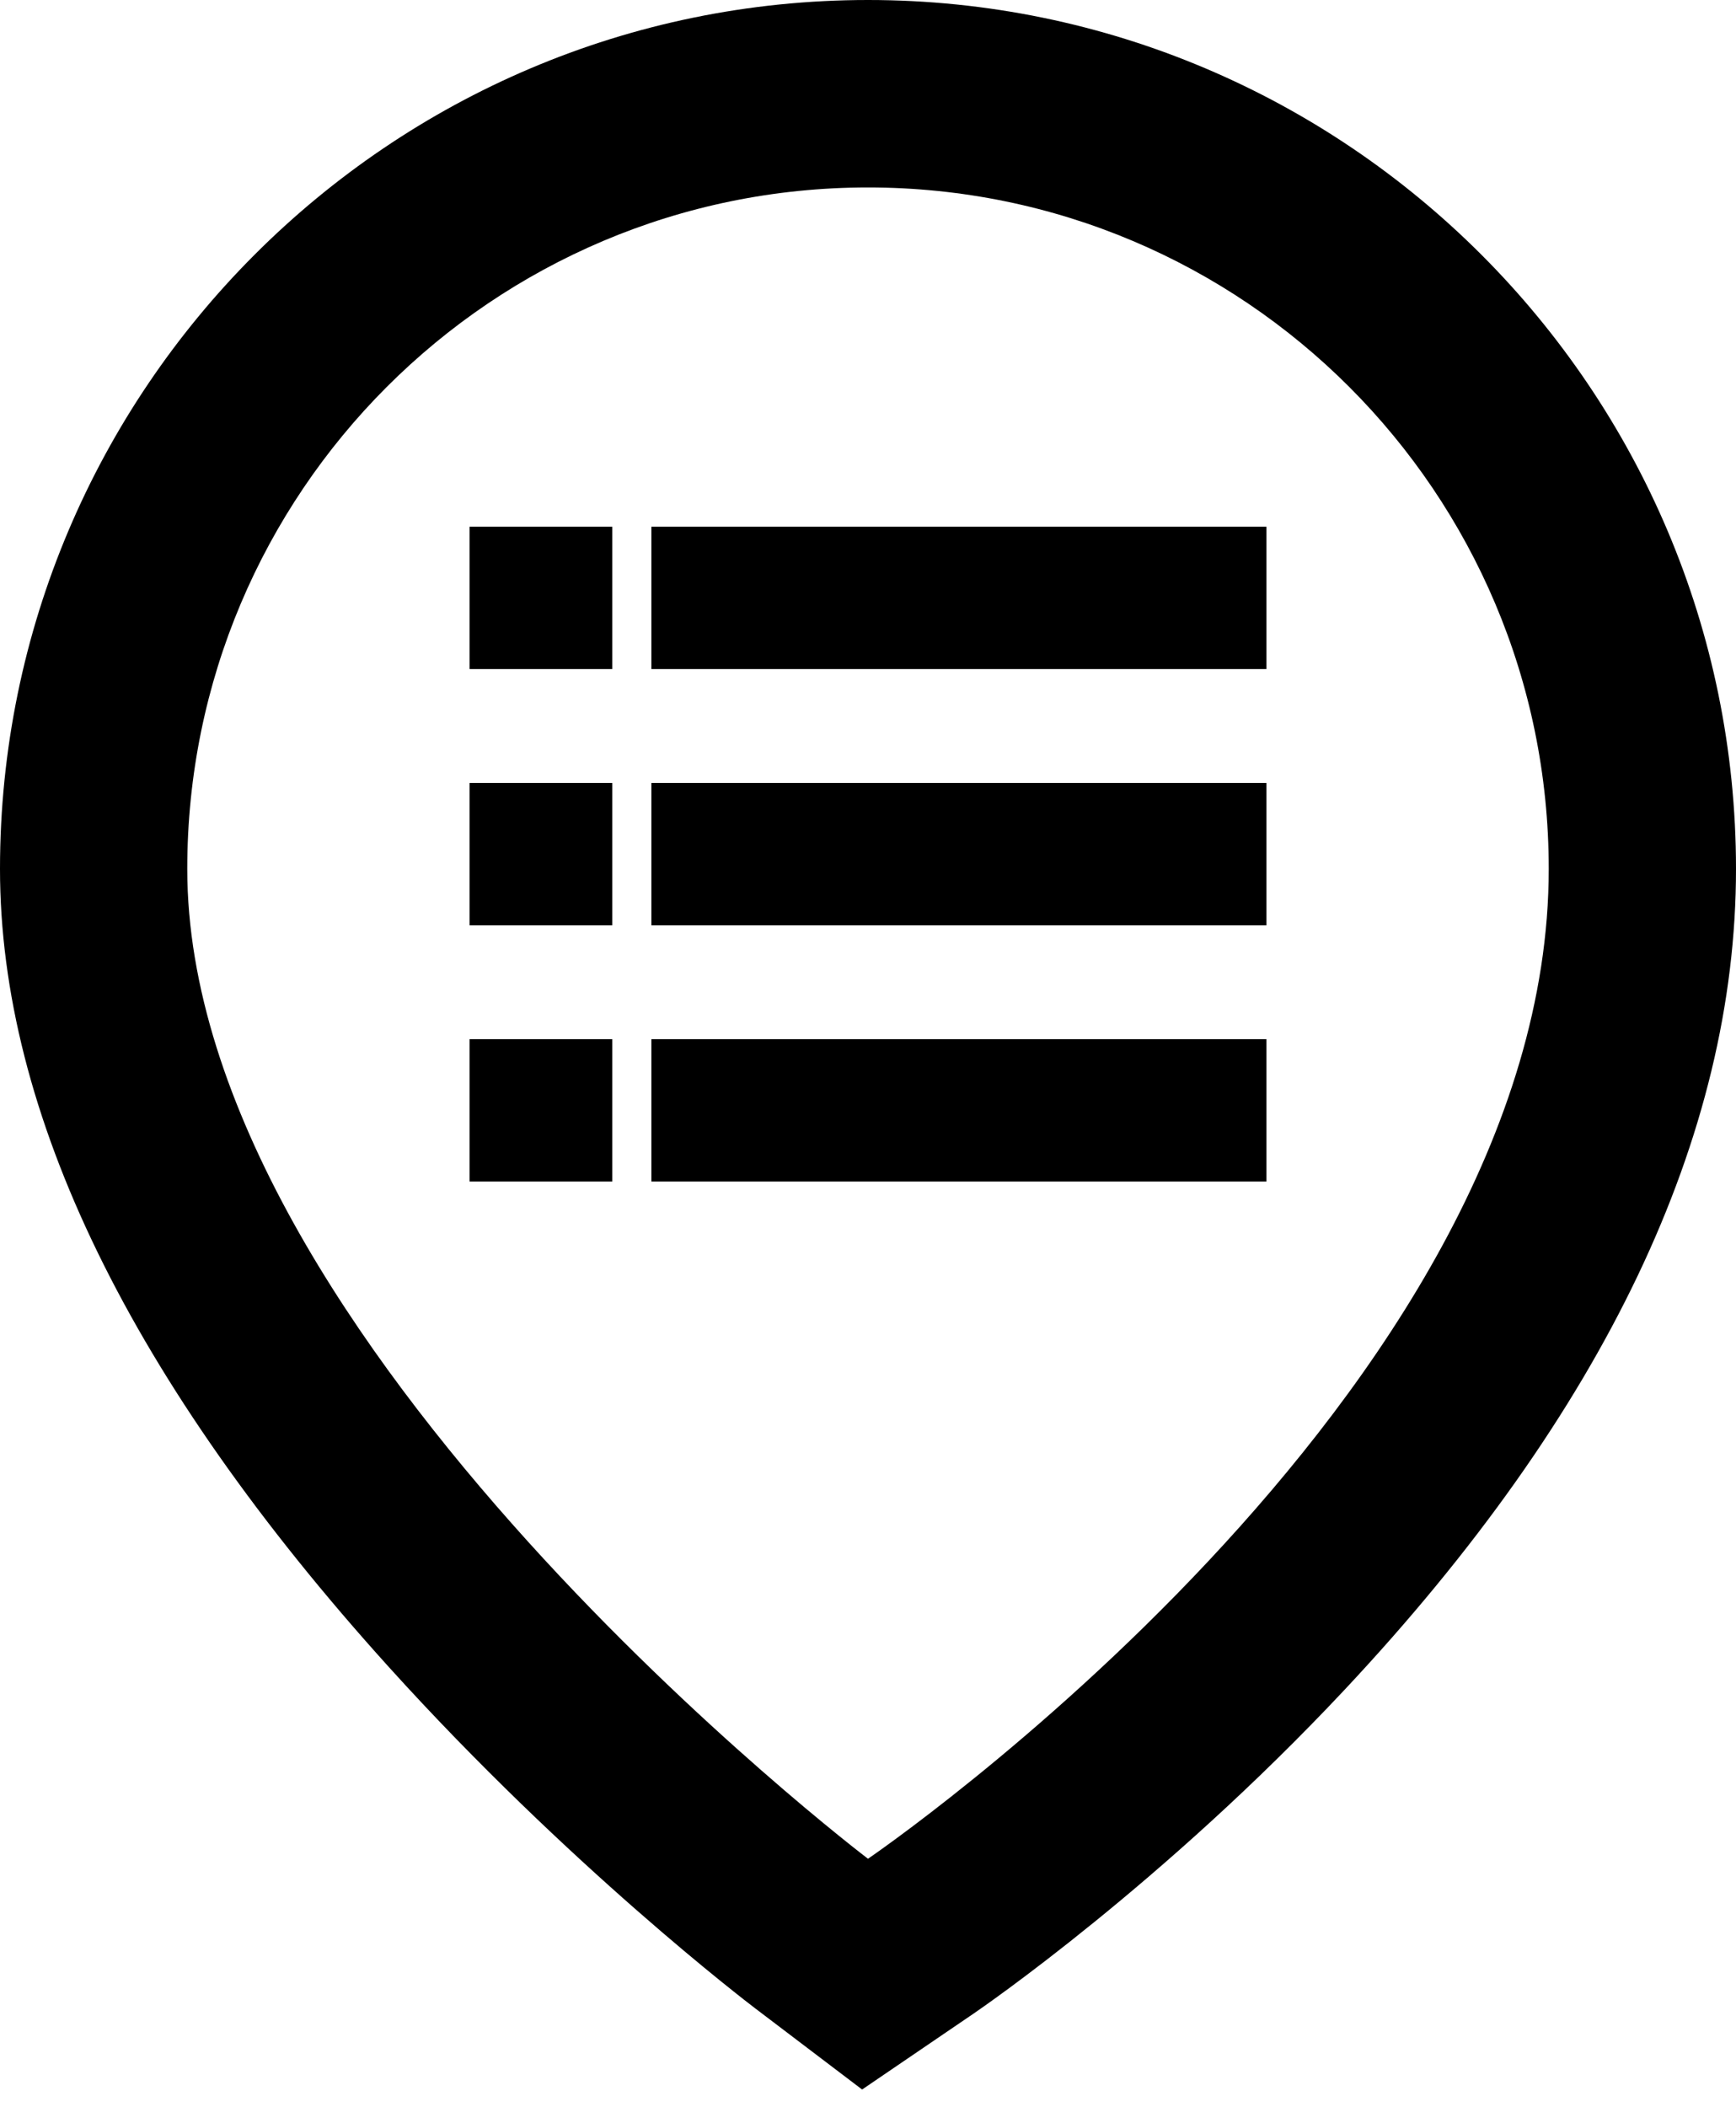
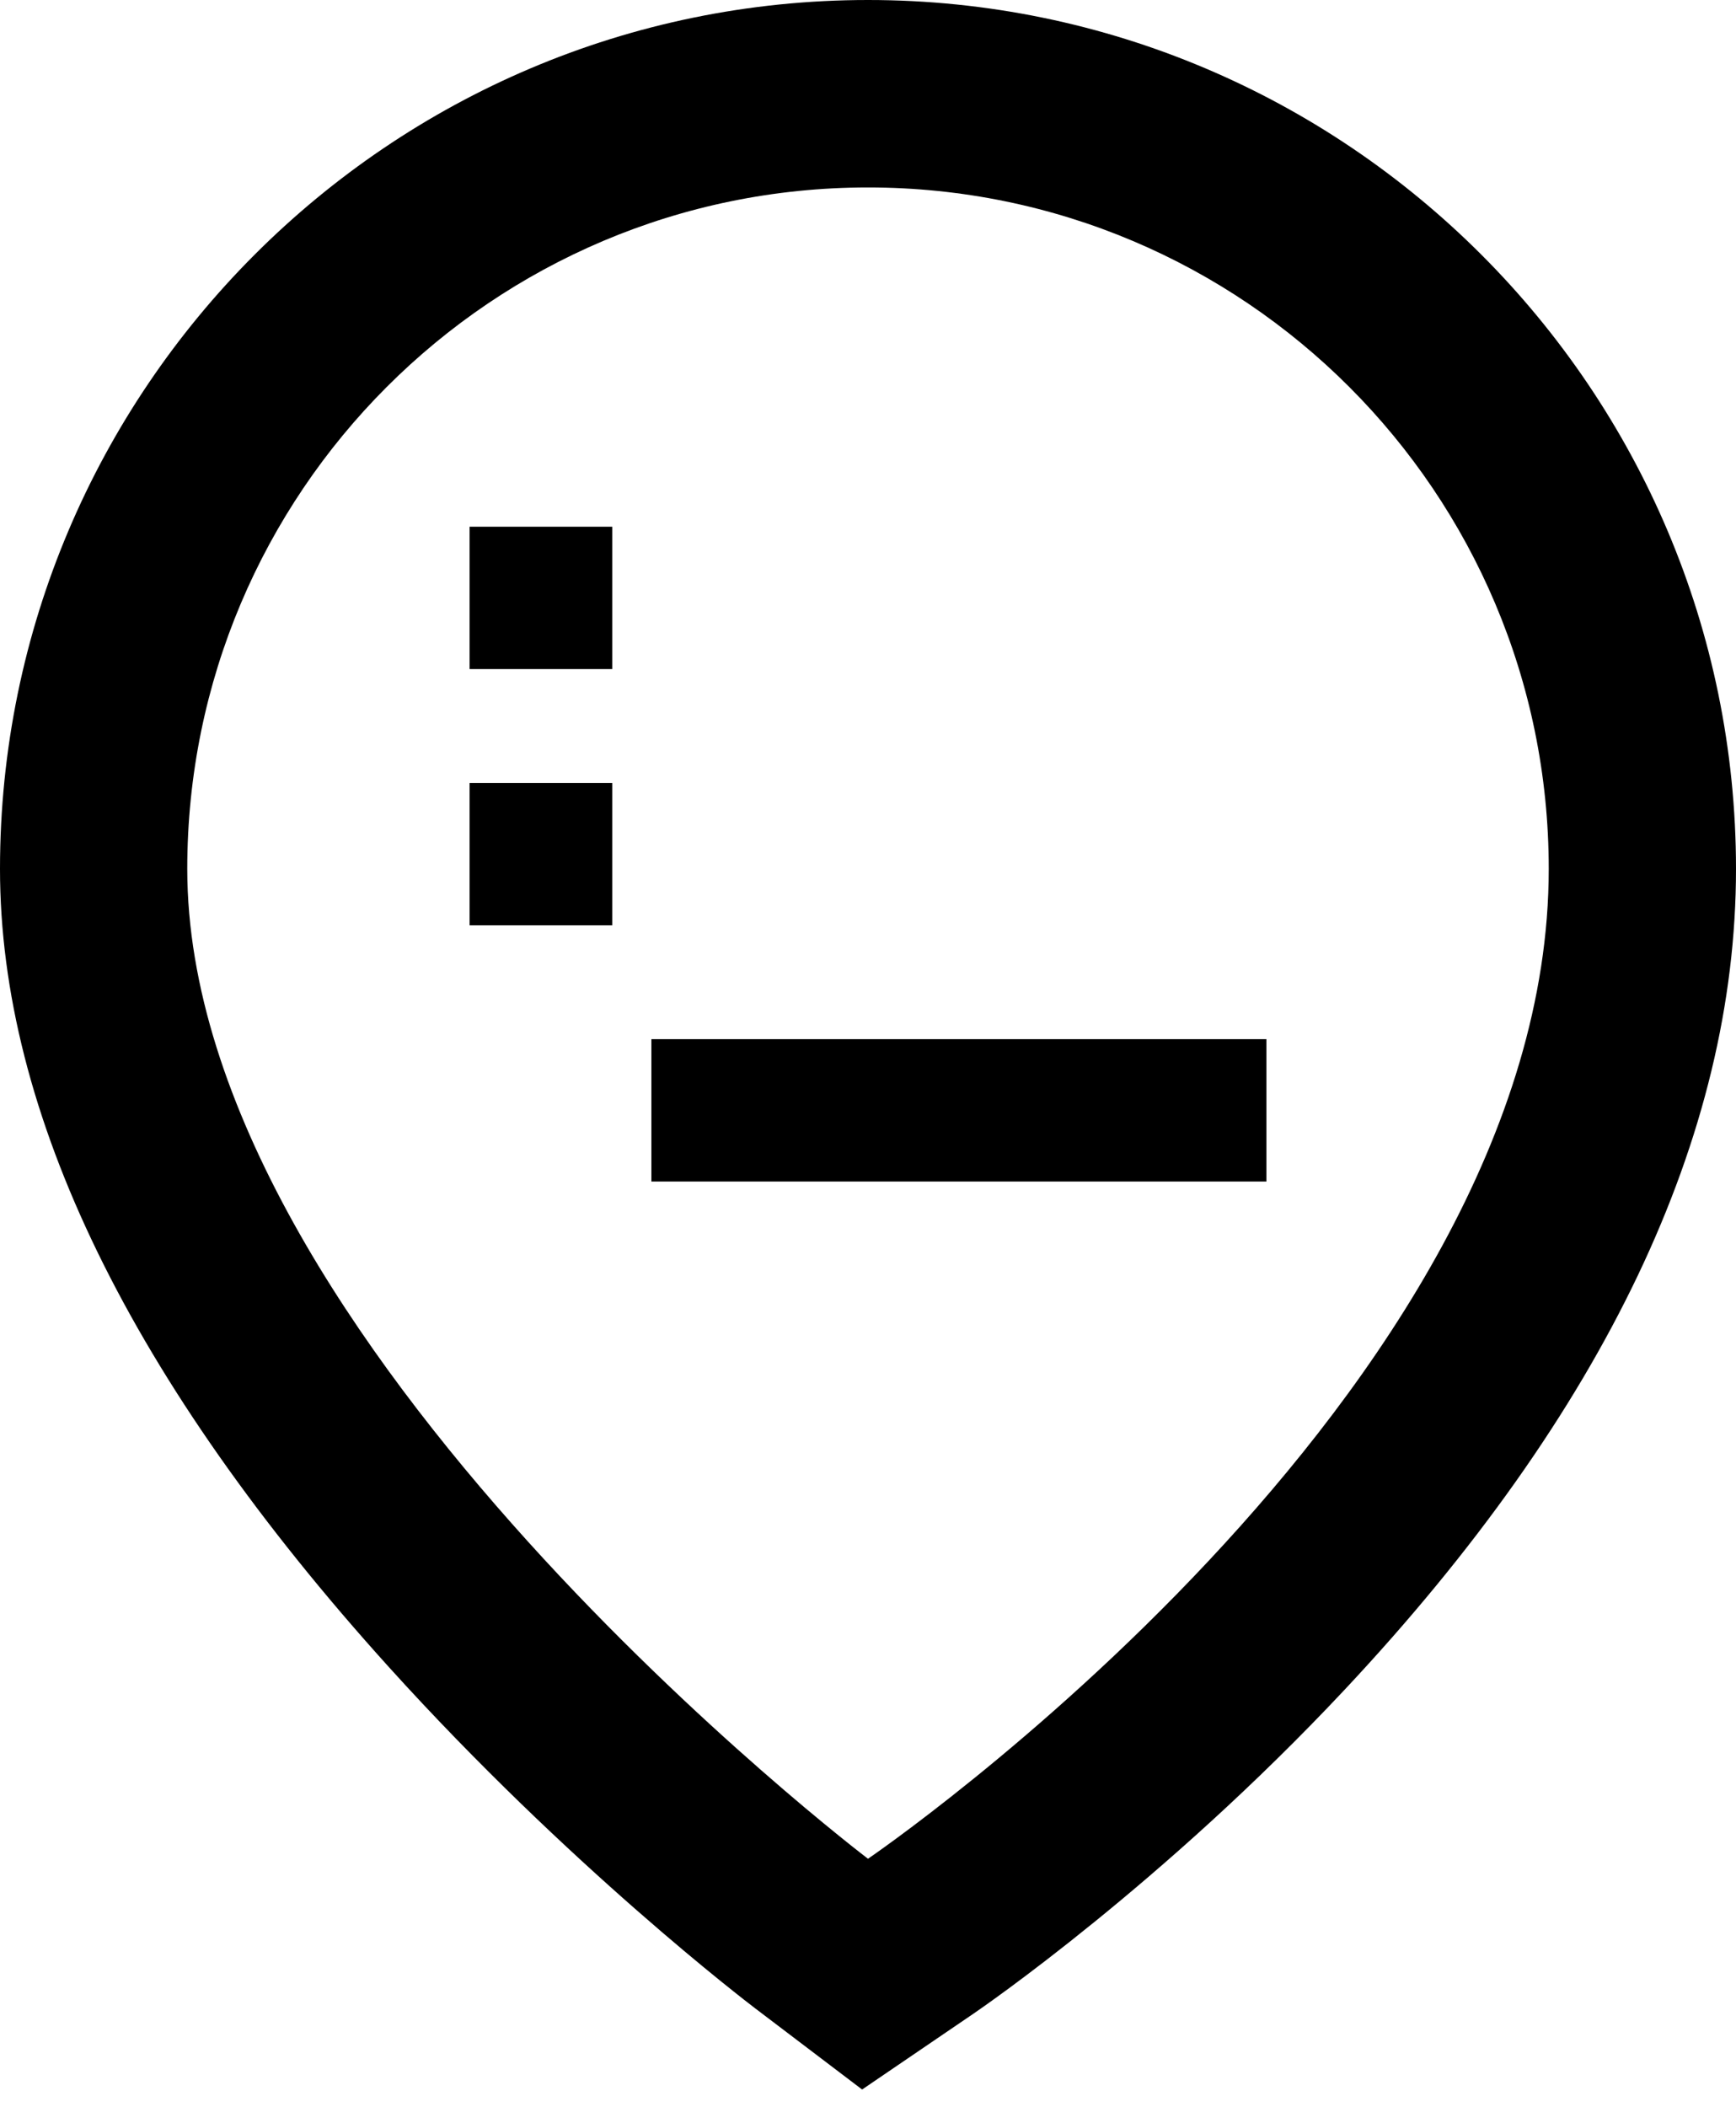
<svg xmlns="http://www.w3.org/2000/svg" id="Laag_1" version="1.1" viewBox="0 0 61 74">
  <defs>
    <style>
      .st0 {
        fill: none;
        stroke: #000;
        stroke-linecap: square;
        stroke-linejoin: round;
        stroke-width: 5px;
      }
    </style>
  </defs>
  <g id="Group_100">
    <g id="Group_98">
-       <path id="Vector" class="st0" d="M25.389,21h16.611" />
-       <path id="Vector_2" class="st0" d="M25.389,30h16.611" />
      <path id="Vector_3" class="st0" d="M25.389,39h16.611" />
      <path id="Vector_4" class="st0" d="M19,21h.013" />
      <path id="Vector_5" class="st0" d="M19,30h.013" />
-       <path id="Vector_6" class="st0" d="M19,39h.013" />
    </g>
-     <path id="Path_65" d="M30.5,0C13.682,0,0,13.691,0,30.519c0,8.574,4.597,18.005,13.661,28.031,6.321,6.992,12.6,11.781,12.864,11.982l3.768,2.859,3.909-2.661c.269-.183,6.655-4.56,13.058-11.394,9.118-9.73,13.74-19.426,13.74-28.816C61,13.691,47.318,0,30.5,0ZM30.5,65.286S6.58,47.135,6.58,30.519c0-13.219,10.71-23.935,23.92-23.935s23.92,10.716,23.92,23.935c0,18.48-23.92,34.767-23.92,34.767Z" />
+     <path id="Path_65" d="M30.5,0C13.682,0,0,13.691,0,30.519c0,8.574,4.597,18.005,13.661,28.031,6.321,6.992,12.6,11.781,12.864,11.982l3.768,2.859,3.909-2.661c.269-.183,6.655-4.56,13.058-11.394,9.118-9.73,13.74-19.426,13.74-28.816C61,13.691,47.318,0,30.5,0ZM30.5,65.286S6.58,47.135,6.58,30.519c0-13.219,10.71-23.935,23.92-23.935s23.92,10.716,23.92,23.935c0,18.48-23.92,34.767-23.92,34.767" />
  </g>
</svg>